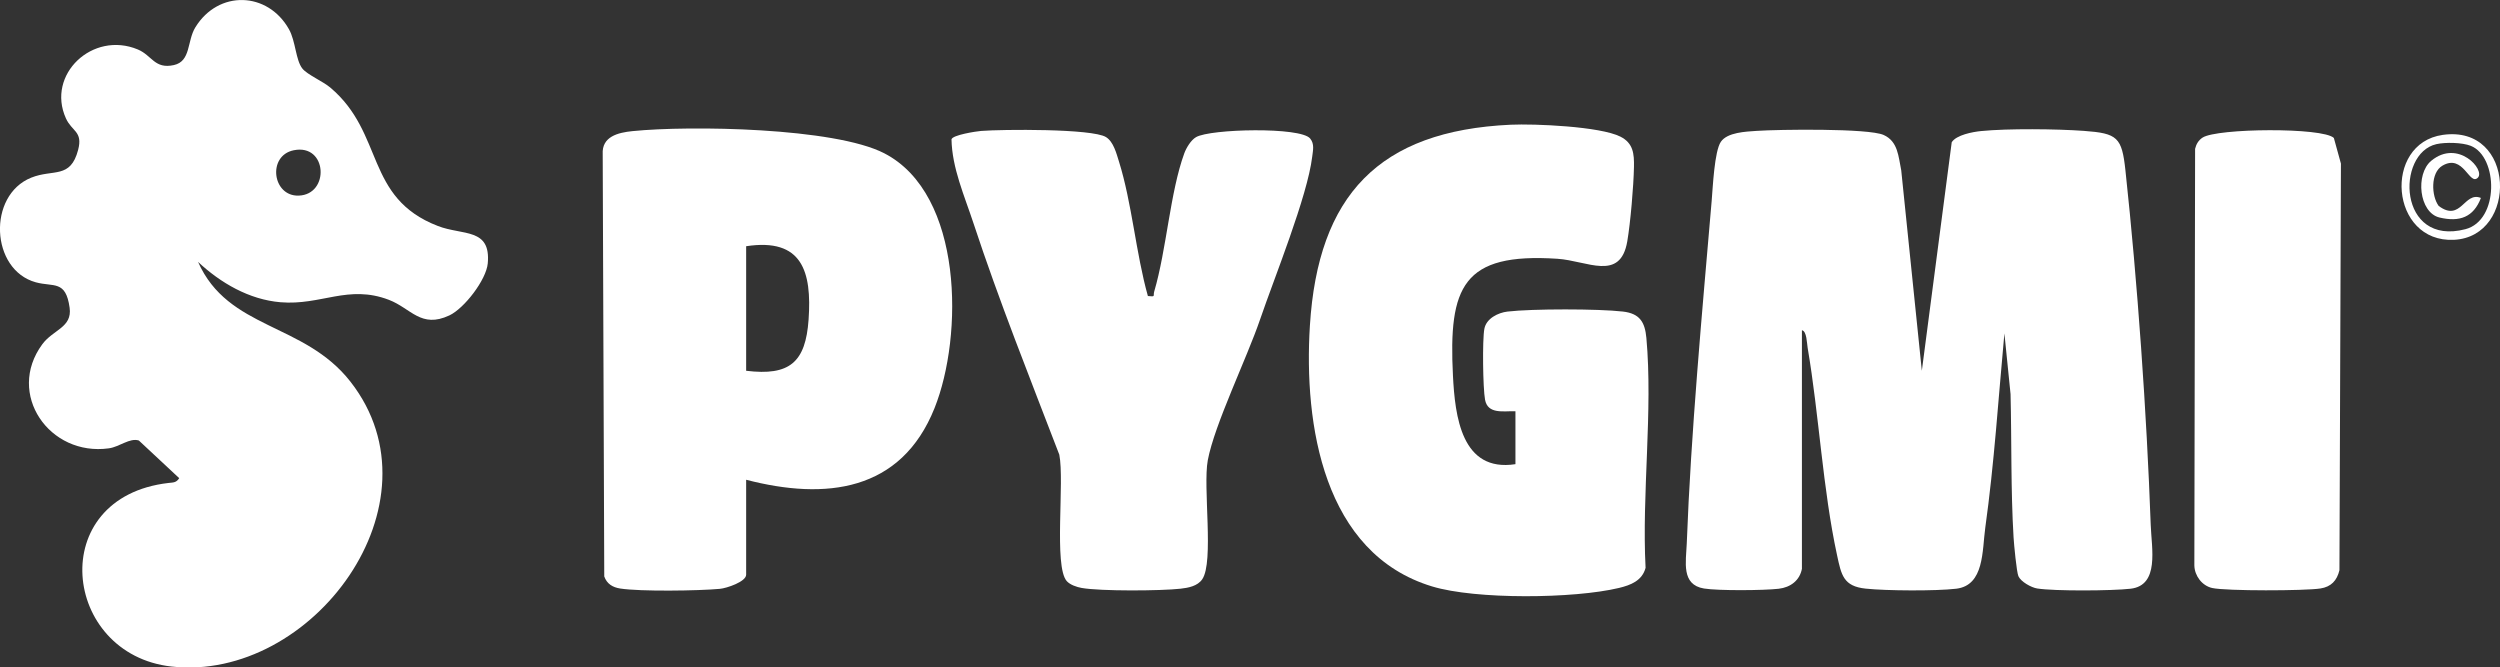
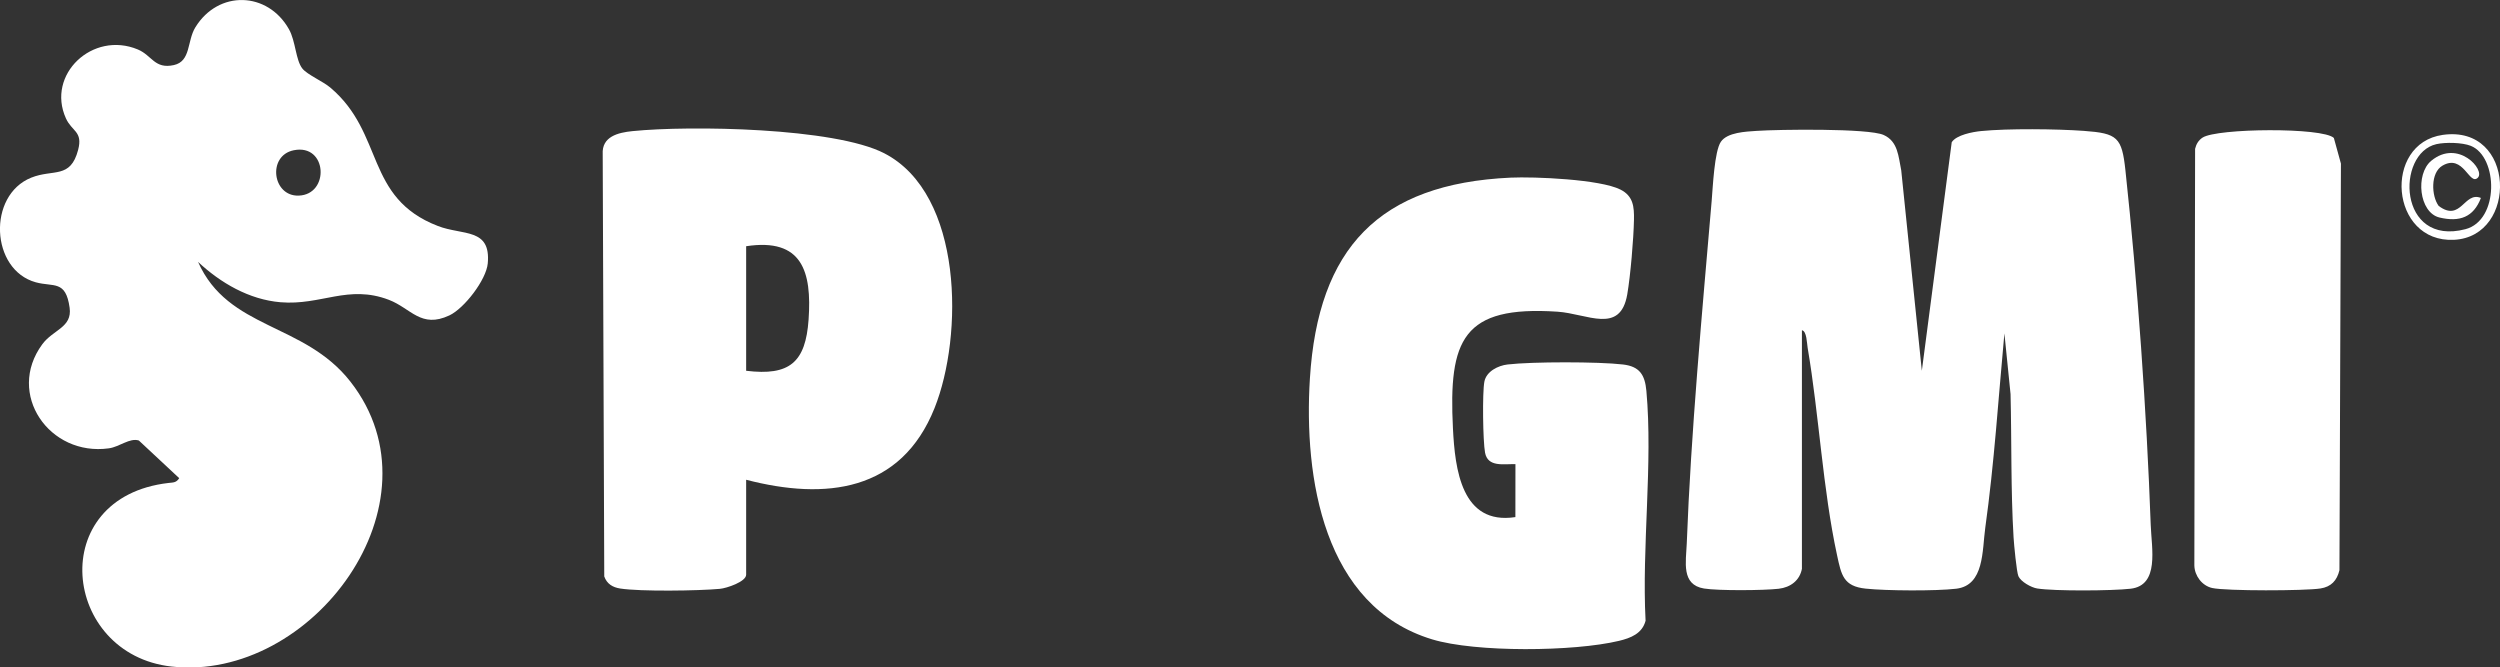
<svg xmlns="http://www.w3.org/2000/svg" id="Layer_1" viewBox="0 0 837.23 223.54">
  <rect x="0" y="0" width="837.23" height="223.54" fill="#333333" stroke="none" />
  <path fill="#FFFFFF" d="M66.31,87.67c10.09,22.86,35.51,20.25,51.07,40.17,31.77,40.66-12.87,100.63-59.95,95.38-36.68-4.09-42.47-56.69-1-61.48,1.58-.18,2.59-.05,3.59-1.6l-13.52-12.62c-3.1-.96-6.44,2.12-10.02,2.62-19.95,2.79-34.52-18.23-22.33-34.83,3.64-4.96,10.08-5.61,9.17-12.24-1.29-9.38-5.37-6.89-11.34-8.53-15.16-4.18-16.24-29.12-1.53-35.04,7.4-2.98,13.14.54,15.72-9.32,1.63-6.22-2.08-6.08-4.1-10.56-6.63-14.67,8.96-29.38,24.1-23.05,4.75,1.99,5.61,6.66,12.07,5.22,5.74-1.28,4.35-8.04,7.19-12.65,7.7-12.52,24.2-12.03,31.34.65,2.27,4.03,2.23,10.36,4.52,13.2,1.62,2.01,6.88,4.27,9.32,6.33,18.24,15.39,11.44,36.84,36.02,46.36,8.37,3.24,17.81.57,16.72,12.53-.5,5.49-7.87,15.08-12.86,17.42-9.52,4.47-12.83-2.38-20.26-5.22-13.64-5.21-22.69,1.95-36.28.81-10.51-.88-20.12-6.48-27.65-13.54ZM98.36,50.32c-8.89,1.81-7.17,15.48,1.66,15.19,10.47-.34,9.63-17.49-1.66-15.19Z" />
  <path fill="#FFFFFF" d="M603.47,190.37c-.71,4.02-3.84,6.34-7.8,6.8-5,.58-20.24.69-25-.08-7.74-1.27-6.02-8.96-5.79-15.05,1.39-36.99,5.16-77.58,8.34-114.69.4-4.69.92-16.68,3.08-19.86s8.35-3.41,11.99-3.66c7.31-.49,37.42-.92,42.53,1.37,4.84,2.17,4.94,7.26,5.89,11.84l6.9,67.13,10.01-76.54c1.56-2.44,6.96-3.45,9.82-3.74,8.97-.89,25.33-.72,34.45-.06,11.26.82,12.71,2.15,13.9,13.21,4.03,37.34,7.13,81.2,8.47,118.73.28,7.93,3,20.26-6.75,21.39-6.11.71-25.42.84-31.26-.08-2.02-.32-5.48-2.27-6.3-4.12-.6-1.35-1.48-10.62-1.62-12.98-.95-15.83-.62-32.11-1.01-47.99l-2.06-20.34c-2.01,21.61-3.4,43.54-6.4,65.03-1.08,7.74-.29,19.37-9.76,20.48-6.87.8-23.3.7-30.27-.03-7.51-.78-8.18-4.56-9.62-11.23-4.77-22.04-6.01-46.89-9.84-69.4-.25-1.45-.29-5.68-1.92-5.9v79.76Z" />
-   <path fill="#FFFFFF" d="M507.51,155.44v-17.72c-3.94-.11-9.25,1.11-10.18-3.85-.72-3.86-.93-20.03-.23-23.75.65-3.47,4.6-5.41,7.77-5.78,8.2-.96,30.44-.96,38.64,0,5.58.65,7.36,3.46,7.85,8.84,2.21,24.35-1.56,52.25-.27,76.98-1.14,4.31-4.96,5.79-8.91,6.74-15.05,3.61-47.95,3.94-62.59-.51-36.42-11.06-42.99-54.16-40.92-87.32,2.73-43.68,23.11-65.27,67.22-67.3,8-.37,29.98.56,36.77,3.99,4.32,2.18,4.63,5.76,4.54,10.16-.13,6.48-1.16,18.57-2.24,24.91-2.33,13.57-13.37,6.49-23.4,5.83-31.73-2.09-36.49,9.33-34.98,39.13.69,13.59,2.85,32.44,20.91,29.66Z" />
+   <path fill="#FFFFFF" d="M507.51,155.44c-3.94-.11-9.25,1.11-10.18-3.85-.72-3.86-.93-20.03-.23-23.75.65-3.47,4.6-5.41,7.77-5.78,8.2-.96,30.44-.96,38.64,0,5.58.65,7.36,3.46,7.85,8.84,2.21,24.35-1.56,52.25-.27,76.98-1.14,4.31-4.96,5.79-8.91,6.74-15.05,3.61-47.95,3.94-62.59-.51-36.42-11.06-42.99-54.16-40.92-87.32,2.73-43.68,23.11-65.27,67.22-67.3,8-.37,29.98.56,36.77,3.99,4.32,2.18,4.63,5.76,4.54,10.16-.13,6.48-1.16,18.57-2.24,24.91-2.33,13.57-13.37,6.49-23.4,5.83-31.73-2.09-36.49,9.33-34.98,39.13.69,13.59,2.85,32.44,20.91,29.66Z" />
  <path fill="#FFFFFF" d="M249.88,160.66v31.8c0,2.34-6.5,4.53-8.82,4.74-7.13.66-26.68.94-33.36-.11-2.56-.4-4.45-1.56-5.34-4.04l-.52-141.4c-.35-5.93,5.13-7.25,9.99-7.74,19.21-1.94,67.63-1.19,84.32,7.43,26.5,13.7,26.49,61.14,16.82,85.33-11.2,28.01-36.48,30.91-63.08,24ZM249.88,124.17c14.58,1.78,19.91-2.83,20.91-17.16,1.12-16.07-2.12-27.41-20.91-24.55v41.7Z" />
-   <path fill="#FFFFFF" d="M384.44,99.14c2.7.29,1.66,0,2.1-1.52,4.14-14.07,5.31-33.21,10.06-46.25.69-1.88,2.24-4.45,3.94-5.44,4.81-2.8,35.06-3.49,38.22.46,1.51,1.84.94,3.95.69,6.08-1.6,13.33-12.68,40.51-17.46,54.52-4.44,13.02-15.27,35.18-17.51,47.14-1.68,8.98,2.12,34.01-1.85,39.85-1.56,2.3-4.65,2.88-7.26,3.17-6.67.75-26.81.87-33.13-.25-1.64-.29-3.88-1.04-5-2.3-4.39-4.98-.68-33.33-2.49-42.34-9.86-25.71-20.15-51.42-28.77-77.59-2.98-9.05-7.16-18.44-7.33-28.01.36-1.46,8.23-2.67,9.92-2.81,6.96-.55,37.18-.82,41.82,2.06,2.53,1.57,3.5,5.5,4.34,8.18,4.36,13.91,5.68,30.8,9.69,45.06Z" />
  <path fill="#FFFFFF" d="M781.59,46.21l2.37,8.58-.5,136.17c-.83,3.47-2.78,5.57-6.39,6.12-5.14.8-31.55.88-36.22-.16-3.44-.77-5.91-4.12-5.98-7.57l.25-139.51c.38-1.56,1.12-2.86,2.5-3.76,4.84-3.16,40.26-3.48,43.98.13Z" />
  <path fill="#FFFFFF" d="M818.07,45.17c24.48-3.47,25.27,34.09,3.77,35.14-21.47,1.05-23.92-32.29-3.77-35.14ZM815.94,48.27c-13.65,3.1-12.89,34.39,9.72,28.48,11.37-2.97,10.97-24.22,1.79-27.91-2.86-1.15-8.54-1.24-11.51-.57Z" />
  <path fill="#FFFFFF" d="M829.8,59.52c-2.84,2.81-4.8-8.17-11.85-4.04-4.04,2.36-3.73,10.13-1.25,13.49,7.49,5.58,8.5-5,14.14-2.68-2.45,6.45-7.13,8.15-13.85,6.56-6.91-1.63-8.18-14.55-2.78-19.01,8.97-7.41,18.21,3.1,15.59,5.68Z" />
</svg>